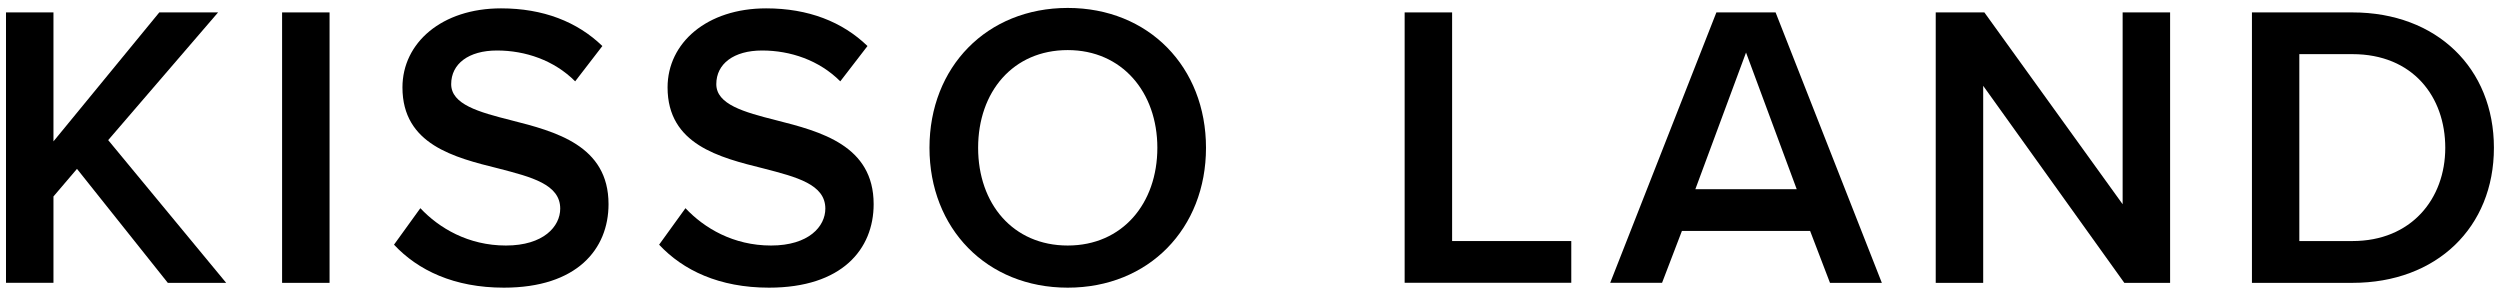
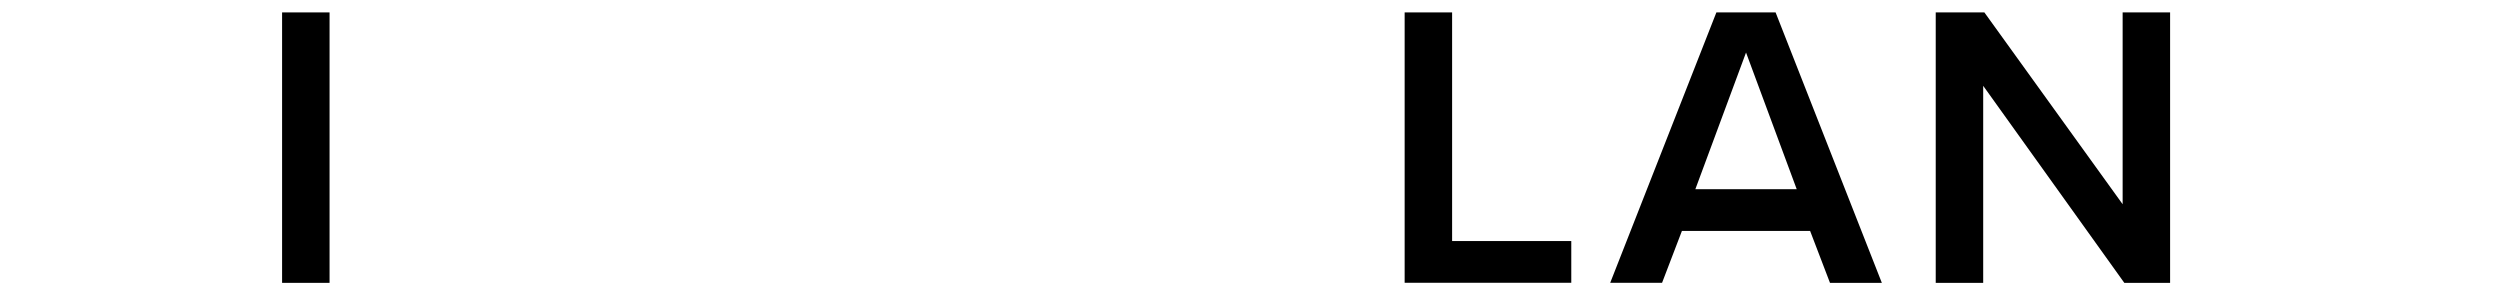
<svg xmlns="http://www.w3.org/2000/svg" id="_レイヤー_1" data-name="レイヤー_1" width="296" height="35" version="1.1" viewBox="0 0 296 35">
-   <path d="M9.11,20l-2.78,3.26v10.22H.71V1.47h5.62v15.27L18.86,1.47h6.96l-13.01,15.12,13.97,16.9h-6.91l-10.75-13.49Z" />
  <path d="M33.4,1.47h5.62v32.02h-5.62V1.47Z" />
-   <path d="M49.77,24.65c2.21,2.35,5.67,4.42,10.13,4.42s6.43-2.26,6.43-4.37c0-2.88-3.41-3.74-7.3-4.75-5.23-1.3-11.38-2.83-11.38-9.6,0-5.28,4.66-9.36,11.67-9.36,4.99,0,9.02,1.58,12,4.46l-3.22,4.18c-2.5-2.5-5.9-3.65-9.26-3.65s-5.42,1.58-5.42,3.98,3.26,3.31,7.06,4.27c5.28,1.34,11.57,2.98,11.57,9.94,0,5.33-3.74,9.89-12.39,9.89-5.9,0-10.18-2.06-13.01-5.09l3.12-4.32Z" />
-   <path d="M81.16,24.65c2.21,2.35,5.66,4.42,10.13,4.42s6.43-2.26,6.43-4.37c0-2.88-3.41-3.74-7.3-4.75-5.23-1.3-11.38-2.83-11.38-9.6,0-5.28,4.66-9.36,11.67-9.36,4.99,0,9.02,1.58,12,4.46l-3.22,4.18c-2.5-2.5-5.9-3.65-9.26-3.65s-5.42,1.58-5.42,3.98,3.26,3.31,7.06,4.27c5.28,1.34,11.57,2.98,11.57,9.94,0,5.33-3.74,9.89-12.39,9.89-5.9,0-10.18-2.06-13.01-5.09l3.12-4.32Z" />
-   <path d="M126.42.94c9.6,0,16.37,7.01,16.37,16.56s-6.77,16.56-16.37,16.56-16.37-7.01-16.37-16.56S116.82.94,126.42.94ZM126.42,5.93c-6.48,0-10.61,4.94-10.61,11.57s4.13,11.57,10.61,11.57,10.61-4.99,10.61-11.57-4.18-11.57-10.61-11.57Z" />
  <path d="M166.31,1.47h5.62v27.07h14.11v4.94h-19.73V1.47Z" />
  <path d="M214.31,27.34h-15.17l-2.35,6.14h-6.14L203.22,1.47h7.01l12.58,32.02h-6.14l-2.35-6.14ZM200.73,22.4h12l-6-16.18-6,16.18Z" />
  <path d="M234.81,10.16v23.33h-5.62V1.47h5.76l16.37,22.71V1.47h5.62v32.02h-5.42l-16.71-23.33Z" />
-   <path d="M266.63,1.47h11.9c9.99,0,16.75,6.62,16.75,16.03s-6.77,15.99-16.75,15.99h-11.9V1.47ZM278.53,28.54c6.96,0,10.99-4.99,10.99-11.04s-3.84-11.09-10.99-11.09h-6.29v22.13h6.29Z" />
</svg>